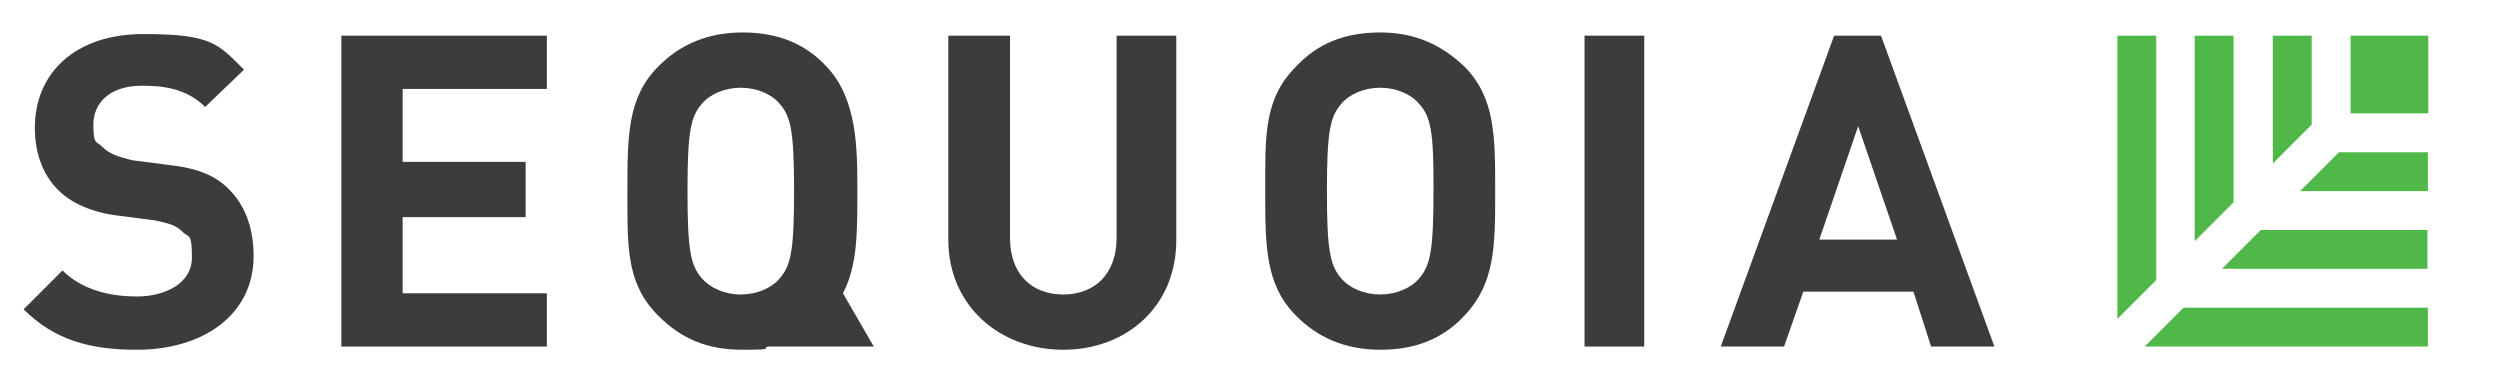
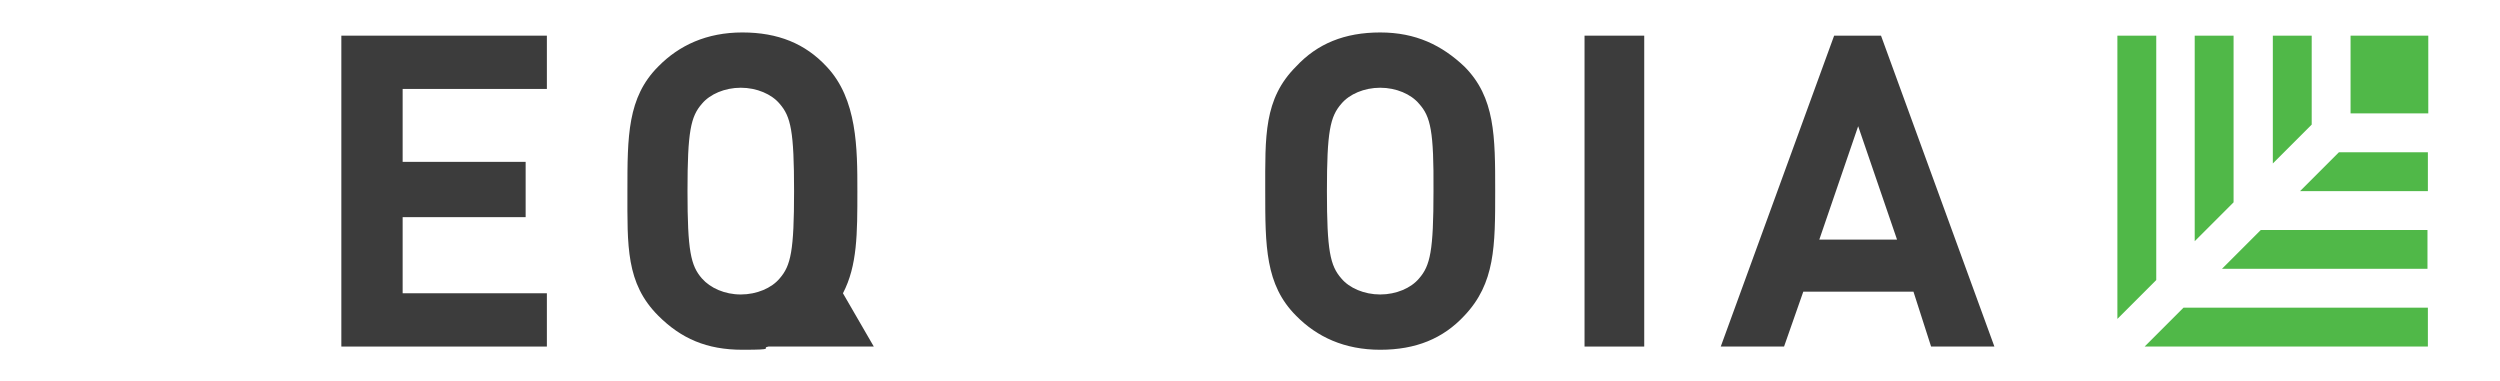
<svg xmlns="http://www.w3.org/2000/svg" id="layer" version="1.1" viewBox="0 0 624 95">
  <defs>
    <style>
      .st0 {
        fill: #3c3c3c;
      }

      .st1 {
        fill: #50b848;
      }
    </style>
  </defs>
  <g id="Master">
    <g id="Sequoia-1b-Home">
      <g id="Nav">
        <g id="NAV">
          <g id="Group">
            <g id="Imported-Layers">
              <path id="Fill-1" class="st0" d="M218.1,86.5l-7.7-13.3c3.6-6.9,3.6-14.9,3.6-25.5s0-23-7.7-31.1c-5.3-5.7-12.1-8.5-21-8.5s-15.8,3.2-21,8.5c-7.7,7.7-7.7,17.4-7.7,31.1s-.4,23,7.7,31.1c5.7,5.7,12.1,8.5,21,8.5s4.4-.4,6.5-.8h26.3ZM175.2,69.5c-2.8-3.2-3.6-6.9-3.6-21.8s.8-18.6,3.6-21.8c2-2.4,5.7-4,9.7-4s7.7,1.6,9.7,4c2.8,3.2,3.6,6.9,3.6,21.8s-.8,18.6-3.6,21.8c-2,2.4-5.7,4-9.7,4s-7.6-1.6-9.7-4h0Z" />
              <path id="Fill-2" class="st0" d="M395.5,8.9h14.9v77.6h-14.9V8.9Z" />
-               <path id="Fill-3" class="st0" d="M34.2,87.3c-11.7,0-20.6-2.4-28.3-10.1l9.7-9.7c4.8,4.8,11.7,6.5,18.6,6.5s13.7-3.2,13.7-9.7-.8-4.8-2.4-6.5c-1.6-1.6-3.2-2-6.9-2.8l-9.3-1.2c-6.5-.8-11.7-3.2-14.9-6.5-3.6-3.6-5.7-8.9-5.7-15.4,0-13.7,10.1-23.4,27.1-23.4s18.6,2.4,25.1,8.9l-9.7,9.3c-4.8-4.8-10.9-5.3-15.8-5.3-8.1,0-12.1,4.4-12.1,9.7s.8,4,2.4,5.7c1.6,1.6,4,2.4,7.3,3.2l9.3,1.2c7.3.8,11.7,2.8,14.9,6.1,4,4,6.1,9.7,6.1,16.6,0,14.9-12.9,23.4-29.1,23.4" />
              <path id="Fill-4" class="st0" d="M85.2,86.5V8.9h51.3v13.3h-36v18.2h30.7v13.8h-30.7v19h36v13.3h-51.3" />
-               <path id="Fill-5" class="st0" d="M265.4,87.3c-15.8,0-28.7-10.9-28.7-27.5V8.9h15.4v50.5c0,8.9,5.3,14.1,13.3,14.1s13.3-5.3,13.3-14.1V8.9h14.9v50.9c.1,16.6-12.4,27.5-28.2,27.5" />
              <path id="Fill-6" class="st0" d="M365.5,78.8c-5.3,5.7-12.1,8.5-21,8.5s-15.8-3.2-21-8.5c-7.7-7.7-7.7-17.4-7.7-31.1s-.4-23,7.7-31.1c5.3-5.7,12.1-8.5,21-8.5s15.4,3.2,21,8.5c7.7,7.7,7.7,17.4,7.7,31.1s0,23-7.7,31.1M354.2,25.9c-2-2.4-5.7-4-9.7-4s-7.7,1.6-9.7,4c-2.8,3.2-3.6,6.9-3.6,21.8s.8,18.6,3.6,21.8c2,2.4,5.7,4,9.7,4s7.7-1.6,9.7-4c2.8-3.2,3.6-6.9,3.6-21.8.1-14.9-.7-18.6-3.6-21.8" />
              <path id="Fill-7" class="st0" d="M482,86.5l-4.4-13.7h-27.5l-4.8,13.7h-15.8l28.3-77.6h11.7l28.3,77.6h-15.8ZM463.8,31.5l-9.7,28.3h19.4l-9.7-28.3h0Z" />
              <path id="Fill-8" class="st1" d="M586.7,8.9h19.4v19.4h-19.4V8.9Z" />
              <path id="Fill-9" class="st1" d="M538.2,69.9V8.9h-9.7v70.7l9.7-9.7" />
              <path id="Fill-10" class="st1" d="M545,76.8l-9.7,9.7h70.7v-9.7h-61" />
              <path id="Fill-11" class="st1" d="M557.5,50.5V8.9h-9.7v51.3l9.7-9.7" />
              <path id="Fill-12" class="st1" d="M564.3,57.4l-9.7,9.7h51.3v-9.7h-41.6" />
              <path id="Fill-13" class="st1" d="M577,31.1V8.9h-9.7v31.9l9.7-9.7" />
              <path id="Fill-14" class="st1" d="M583.8,38l-9.7,9.7h31.9v-9.7h-22.2" />
            </g>
          </g>
        </g>
      </g>
    </g>
  </g>
</svg>